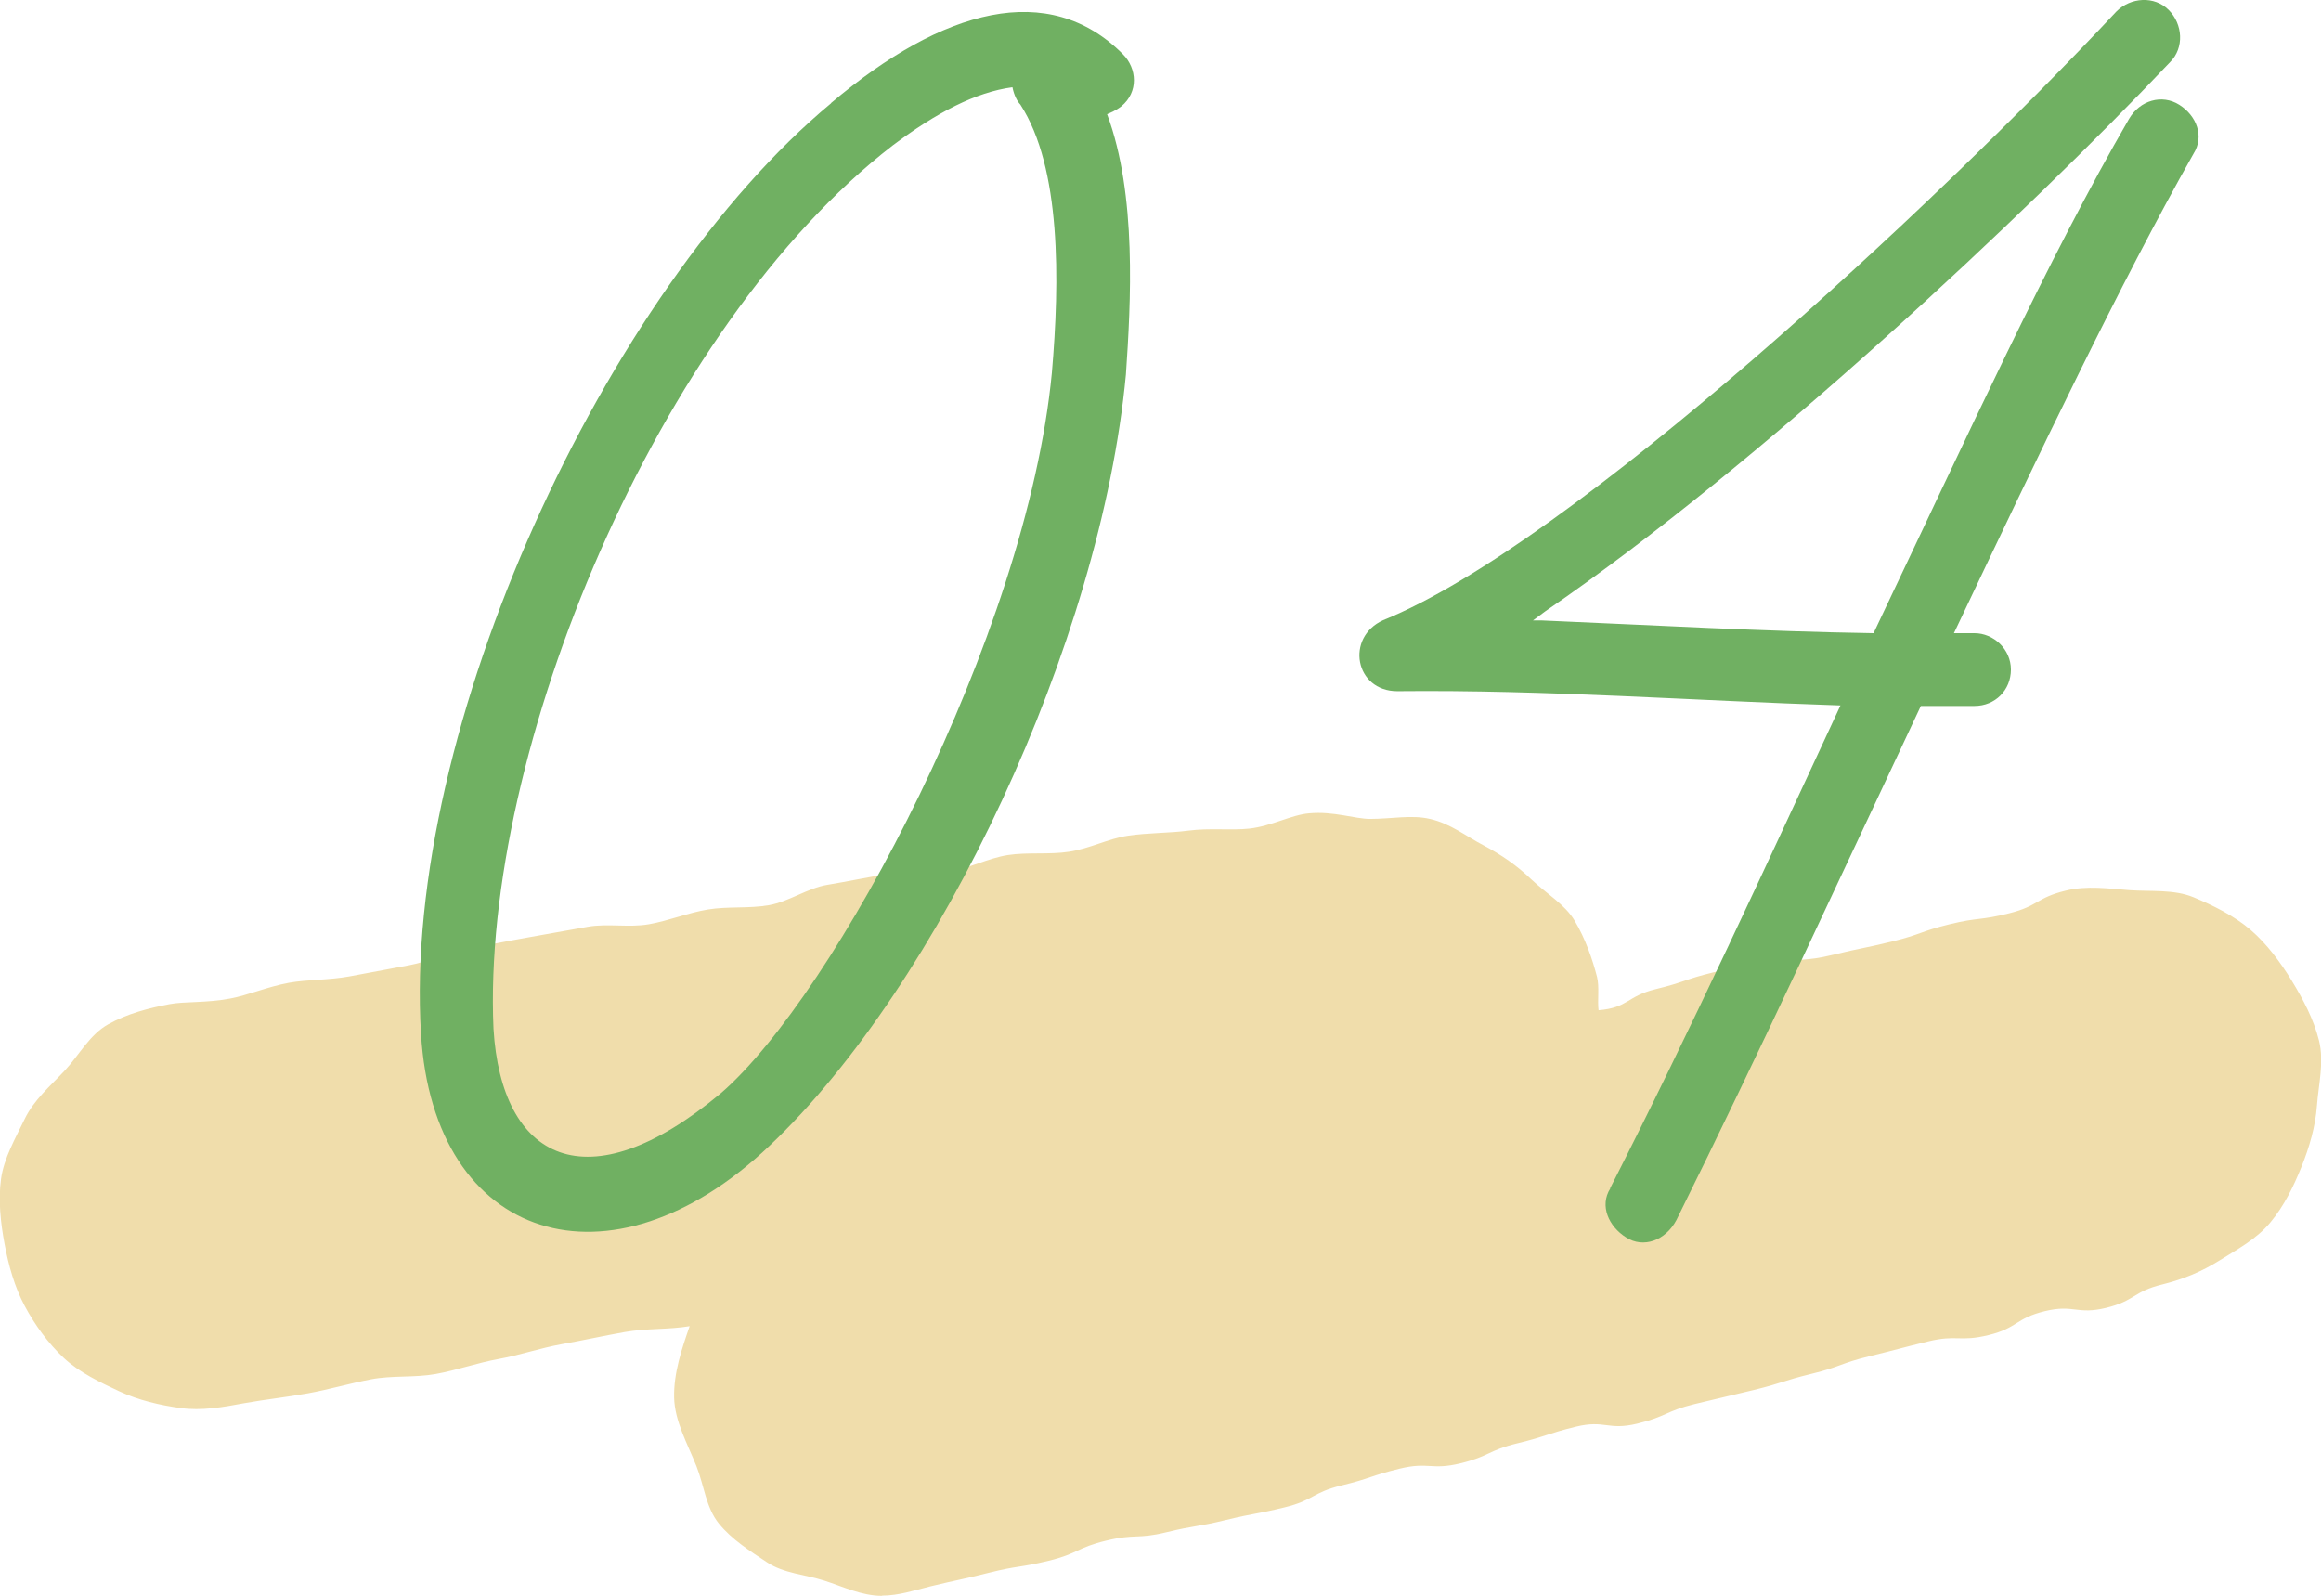
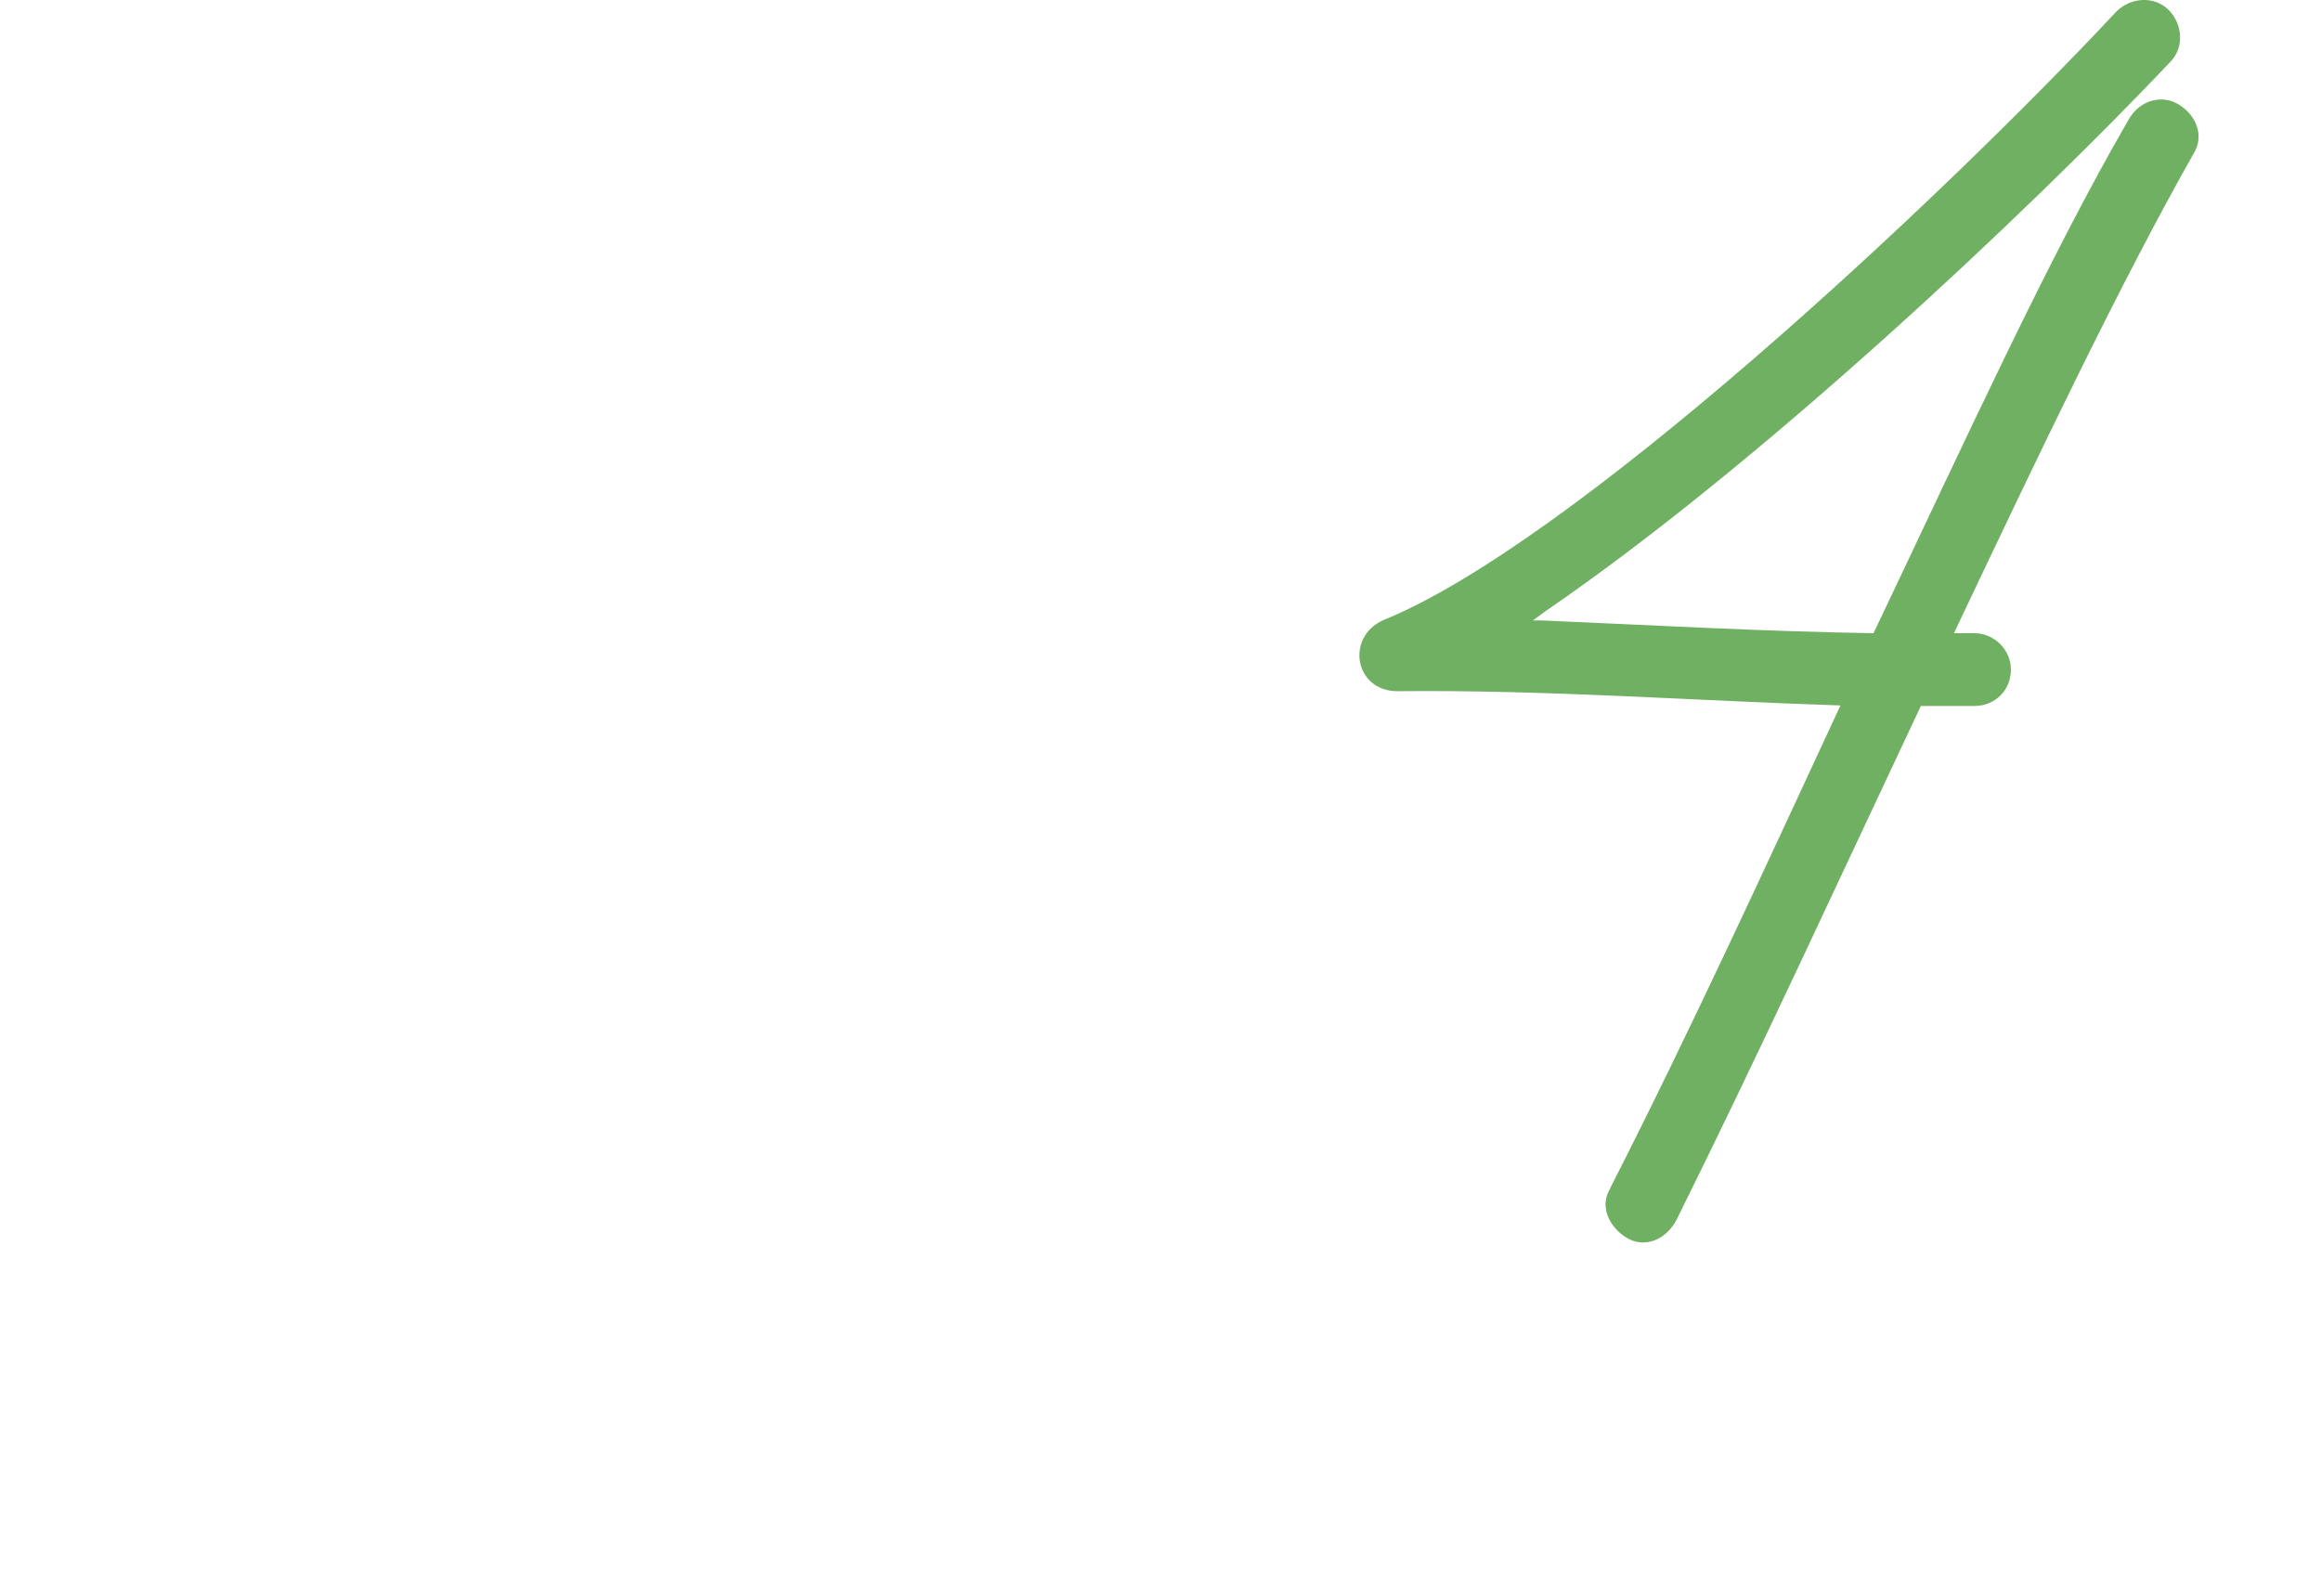
<svg xmlns="http://www.w3.org/2000/svg" id="_レイヤー_2" viewBox="0 0 91.24 62.73">
  <defs>
    <style>.cls-1{fill:#f0ddab;}.cls-2{fill:#70b062;}</style>
  </defs>
  <g id="_デザイン">
-     <path class="cls-1" d="M34.67,62.73c-.8,0-1.52-.36-2.27-.6s-1.59-.28-2.25-.72-1.38-.89-1.89-1.52-.58-1.49-.88-2.25c-.36-.9-.86-1.78-.88-2.71-.02-.96.3-1.91.61-2.8-.83.14-1.71.08-2.55.23s-1.65.33-2.49.48c-.83.15-1.64.43-2.47.58s-1.64.44-2.47.59-1.71.05-2.55.21-1.65.4-2.48.55-1.68.24-2.51.39c-.85.16-1.67.3-2.48.19s-1.67-.31-2.42-.66-1.57-.74-2.18-1.31-1.14-1.3-1.54-2.05-.63-1.58-.79-2.43c-.16-.85-.25-1.73-.14-2.55s.57-1.61.93-2.36,1-1.29,1.57-1.9.98-1.42,1.72-1.83,1.56-.63,2.41-.79c.59-.11,1.42-.04,2.38-.22.7-.13,1.45-.46,2.31-.62.73-.13,1.55-.1,2.38-.25.75-.14,1.53-.29,2.35-.44.76-.14,1.5-.51,2.31-.65.77-.14,1.55-.3,2.35-.44s1.56-.28,2.35-.42,1.62.04,2.41-.1,1.53-.45,2.32-.58,1.61-.03,2.4-.17,1.51-.67,2.3-.8,1.57-.3,2.36-.42,1.63.02,2.41-.1,1.55-.53,2.32-.65,1.63-.01,2.4-.13c.81-.12,1.56-.52,2.32-.63.82-.12,1.63-.1,2.38-.2.84-.11,1.66,0,2.4-.08.87-.1,1.64-.54,2.34-.6.97-.09,1.8.22,2.4.22.83,0,1.64-.17,2.35,0,.81.18,1.45.7,2.11,1.04.72.38,1.33.81,1.87,1.33.59.56,1.33.99,1.71,1.63.42.7.7,1.51.88,2.21.1.39.01.93.06,1.31,1.18-.1,1.1-.55,2.25-.83s1.12-.38,2.27-.66,1.21-.03,2.36-.31,1.19-.1,2.34-.38c1.15-.28,1.16-.24,2.31-.52s1.12-.4,2.27-.68c1.15-.28,1.18-.14,2.34-.43s1.07-.61,2.22-.89c.84-.21,1.69-.08,2.51-.02s1.75-.04,2.52.28,1.6.73,2.24,1.28,1.18,1.28,1.62,2,.86,1.51,1.07,2.35-.02,1.74-.08,2.56-.3,1.64-.61,2.41-.68,1.53-1.22,2.18-1.27,1.04-1.99,1.49-1.42.74-2.26.95c-1.15.28-1.06.64-2.21.92-1.15.28-1.26-.15-2.41.13s-1.06.66-2.21.94-1.23-.03-2.38.25-1.15.3-2.3.58-1.12.41-2.27.69-1.14.36-2.29.64-1.16.27-2.31.55-1.1.49-2.26.77-1.26-.16-2.41.12-1.13.37-2.29.65-1.1.51-2.25.79c-1.15.28-1.24-.07-2.39.21-1.15.28-1.13.38-2.29.66-1.15.28-1.08.58-2.23.86s-1.17.22-2.32.5-1.18.2-2.33.48-1.21.05-2.37.33-1.1.51-2.26.79-1.18.18-2.34.47-1.16.26-2.32.54c-.64.16-1.24.36-1.87.36Z" />
-     <path class="cls-2" d="M32.67,4.05c4.4-3.72,8.56-4.84,11.47-1.92.56.56.62,1.49-.06,2.05-.25.19-.43.25-.56.31,1.18,3.16.93,7.44.74,10.23-.99,10.54-7.32,23.99-14.01,30.32-6.26,5.95-13.21,3.78-13.7-4.4-.74-11.97,7.25-29.2,16.12-36.58ZM19.4,40.44c.31,5.15,3.66,6.94,8.93,2.54,4.46-3.84,12.03-17.98,13.02-28.33.31-3.6.37-8.06-1.24-10.54-.12-.12-.25-.37-.31-.68-1.43.19-2.98.99-4.71,2.29-9.24,7.13-16.18,23.81-15.69,34.72Z" />
    <path class="cls-2" d="M63.3,46.7c3.16-6.2,6.14-12.71,9.05-18.97-5.89-.19-11.53-.62-17.42-.56-1.67,0-2.05-2.11-.56-2.79,7.38-2.98,21.7-16.31,28.83-23.93.56-.56,1.49-.62,2.05-.06.56.56.62,1.49.06,2.05-5.64,5.95-16.12,15.81-24.55,21.58l-.5.37h.37c4.46.19,8.62.43,13.02.5,3.66-7.69,6.88-14.76,10.04-20.21.43-.74,1.3-.99,1.98-.56.68.43.99,1.24.56,1.92-2.91,5.15-6.01,11.66-9.42,18.85h.81c.74,0,1.43.62,1.43,1.43s-.62,1.43-1.43,1.43h-2.11c-3.16,6.7-6.32,13.58-9.61,20.21-.43.81-1.3,1.12-1.98.68-.68-.43-1.05-1.24-.62-1.92Z" />
  </g>
</svg>